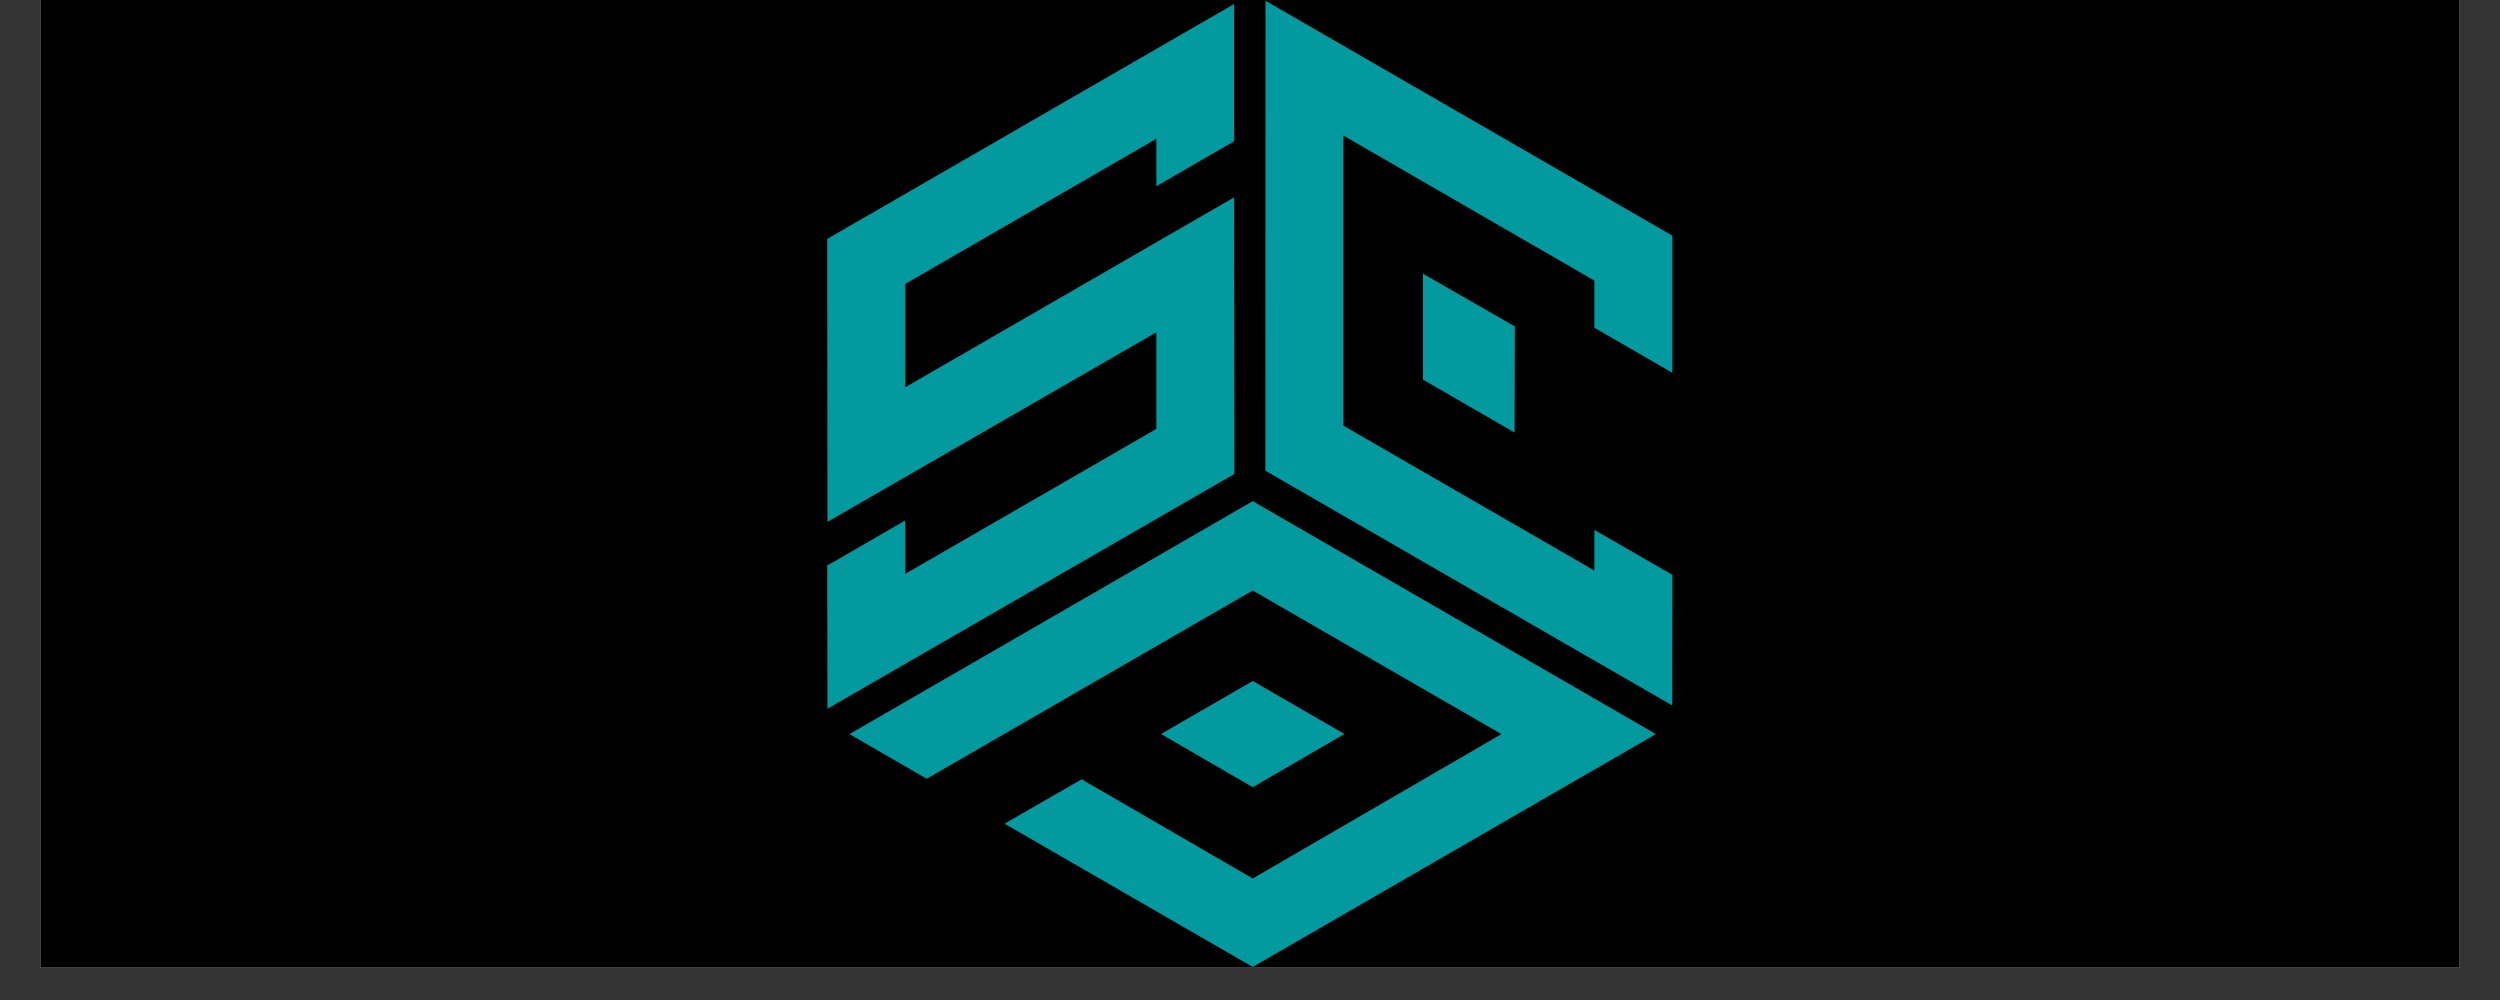
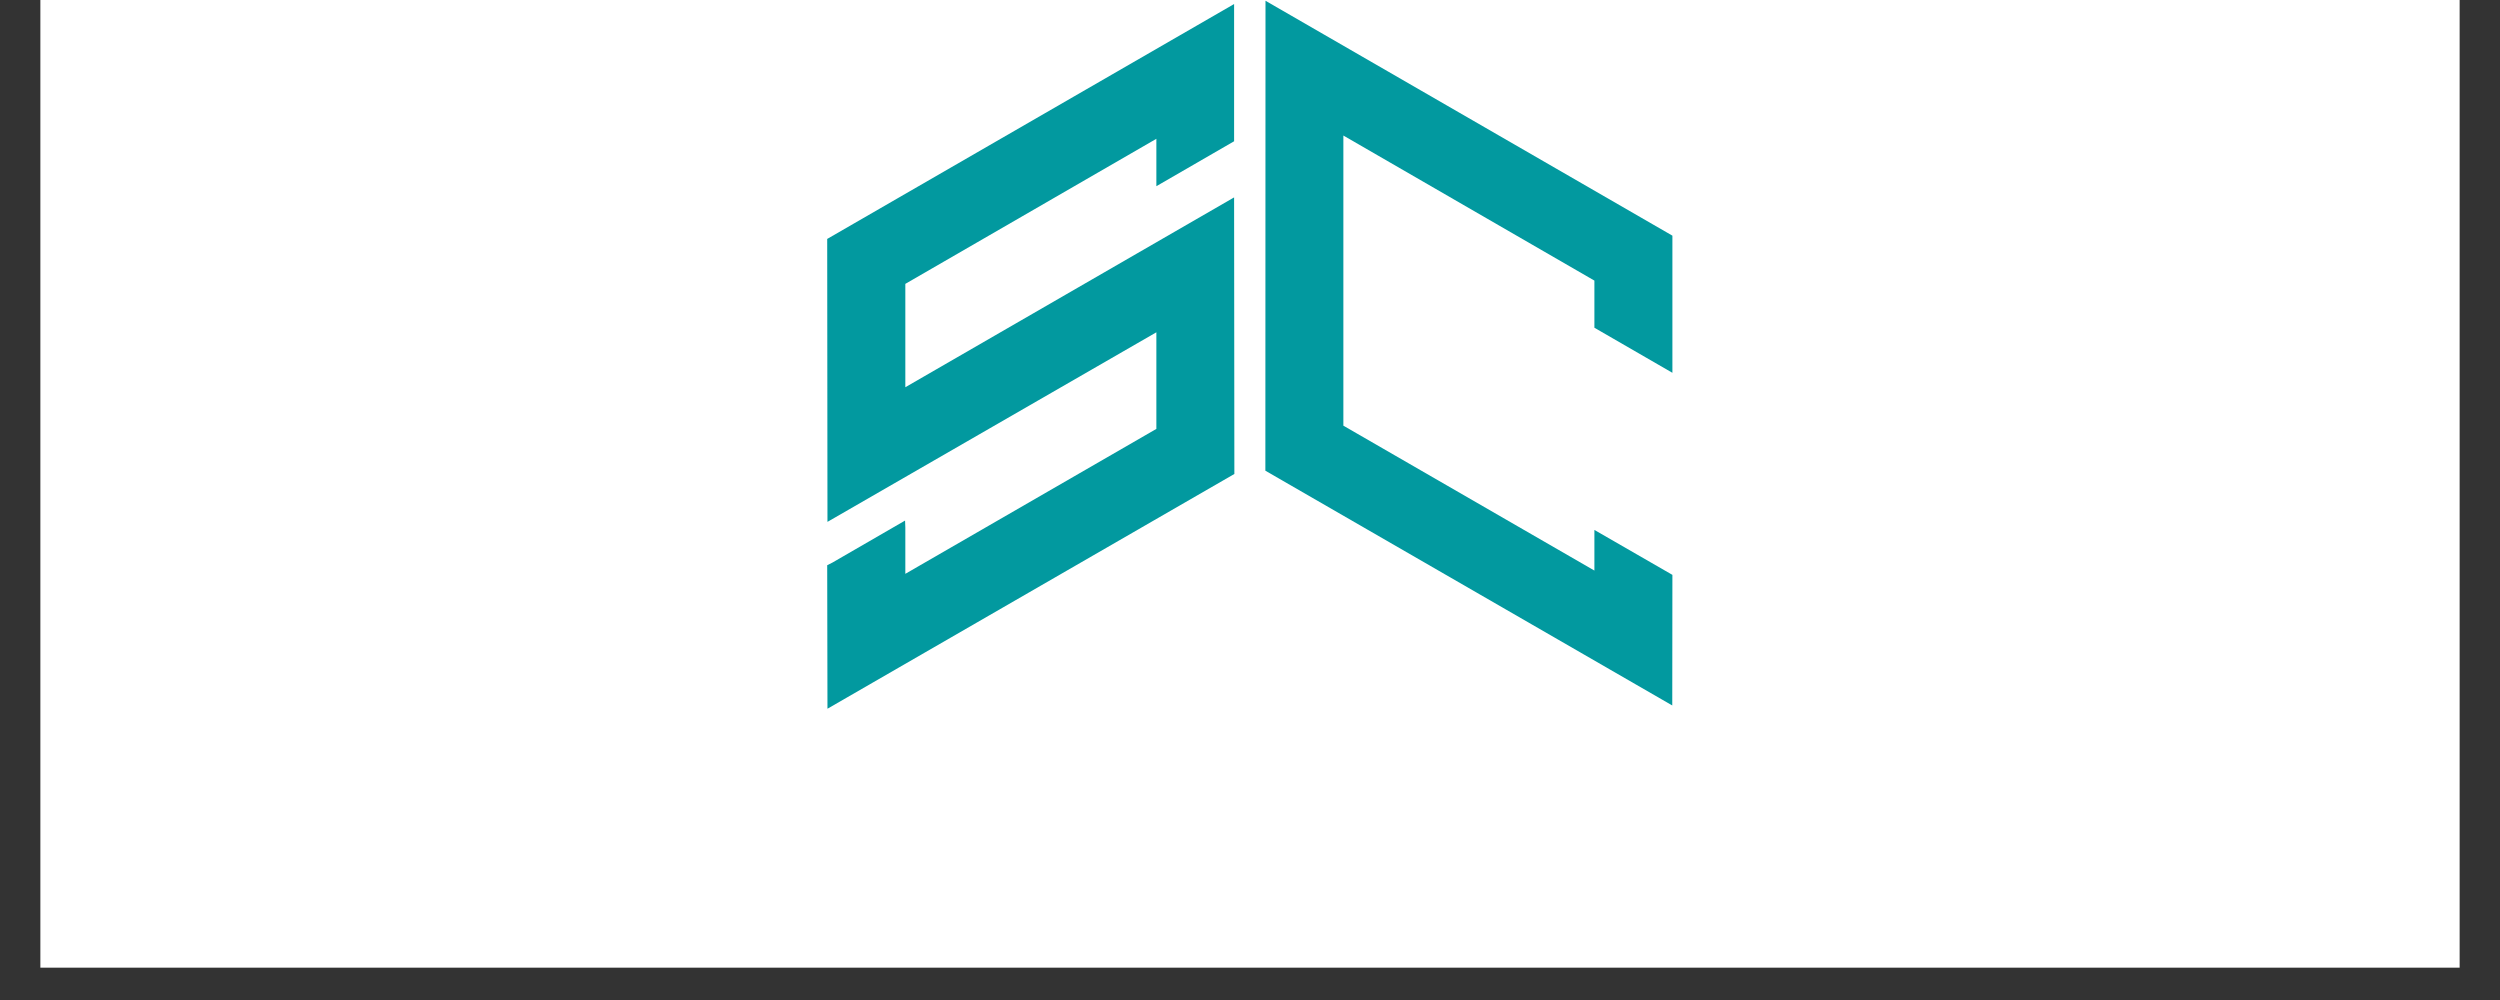
<svg xmlns="http://www.w3.org/2000/svg" width="100" viewBox="0 0 75 30" height="40" preserveAspectRatio="xMidYMid meet">
  <rect x="0" y="0" width="75" height="30" fill="#333333" stroke="none" />
  <defs>
    <clipPath id="639a65aa48">
      <path d="M 1.211 0 L 73.789 0 L 73.789 29.031 L 1.211 29.031 Z M 1.211 0 " clip-rule="nonzero" />
    </clipPath>
    <clipPath id="bf7b8a5617">
      <path d="M 24.816 0 L 38 0 L 38 22 L 24.816 22 Z M 24.816 0 " clip-rule="nonzero" />
    </clipPath>
    <clipPath id="023688e5a3">
      <path d="M 37 0 L 50.219 0 L 50.219 22 L 37 22 Z M 37 0 " clip-rule="nonzero" />
    </clipPath>
    <clipPath id="072c09e661">
      <path d="M 25 15 L 50 15 L 50 29.031 L 25 29.031 Z M 25 15 " clip-rule="nonzero" />
    </clipPath>
  </defs>
  <g clip-path="url(#639a65aa48)">
    <path fill="#ffffff" d="M 1.211 0 L 73.789 0 L 73.789 29.031 L 1.211 29.031 Z M 1.211 0 " fill-opacity="1" fill-rule="nonzero" />
-     <path fill="#000000" d="M 1.211 0 L 73.789 0 L 73.789 29.031 L 1.211 29.031 Z M 1.211 0 " fill-opacity="1" fill-rule="nonzero" />
  </g>
  <g clip-path="url(#bf7b8a5617)">
    <path fill="#02999f" d="M 34.691 9.969 L 34.691 12.867 L 27.16 17.215 L 27.16 15.828 L 27.152 15.617 L 24.977 16.875 L 24.816 16.957 L 24.824 21.262 L 37.031 14.219 L 37.023 5.941 L 37.023 5.922 L 27.16 11.617 L 27.16 8.516 L 34.691 4.164 L 34.691 5.586 L 37.023 4.238 L 37.023 0.121 L 24.816 7.168 L 24.824 15.656 Z M 34.691 9.969 " fill-opacity="1" fill-rule="nonzero" />
  </g>
  <g clip-path="url(#023688e5a3)">
    <path fill="#02999f" d="M 47.832 17.117 L 40.301 12.77 L 40.301 4.066 L 47.832 8.418 L 47.832 9.832 L 50.172 11.184 L 50.172 7.07 L 37.965 0.023 L 37.961 14.121 L 50.168 21.164 L 50.172 17.246 L 47.832 15.898 Z M 47.832 17.117 " fill-opacity="1" fill-rule="nonzero" />
  </g>
-   <path fill="#02999f" d="M 34.832 22.02 L 37.582 20.43 L 40.332 22.02 L 37.582 23.617 Z M 34.832 22.02 " fill-opacity="1" fill-rule="nonzero" />
-   <path fill="#02999f" d="M 42.688 8.211 L 42.688 11.387 L 45.438 12.977 L 45.445 9.793 Z M 42.688 8.211 " fill-opacity="1" fill-rule="nonzero" />
  <g clip-path="url(#072c09e661)">
-     <path fill="#02999f" d="M 49.676 22.023 L 49.672 22.023 L 49.672 22.02 L 37.582 15.035 L 25.484 22.023 L 27.801 23.363 L 37.582 17.715 L 45.043 22.023 L 37.582 26.355 L 32.449 23.379 L 30.137 24.711 L 37.582 29.008 Z M 49.676 22.023 " fill-opacity="1" fill-rule="nonzero" />
-   </g>
+     </g>
</svg>